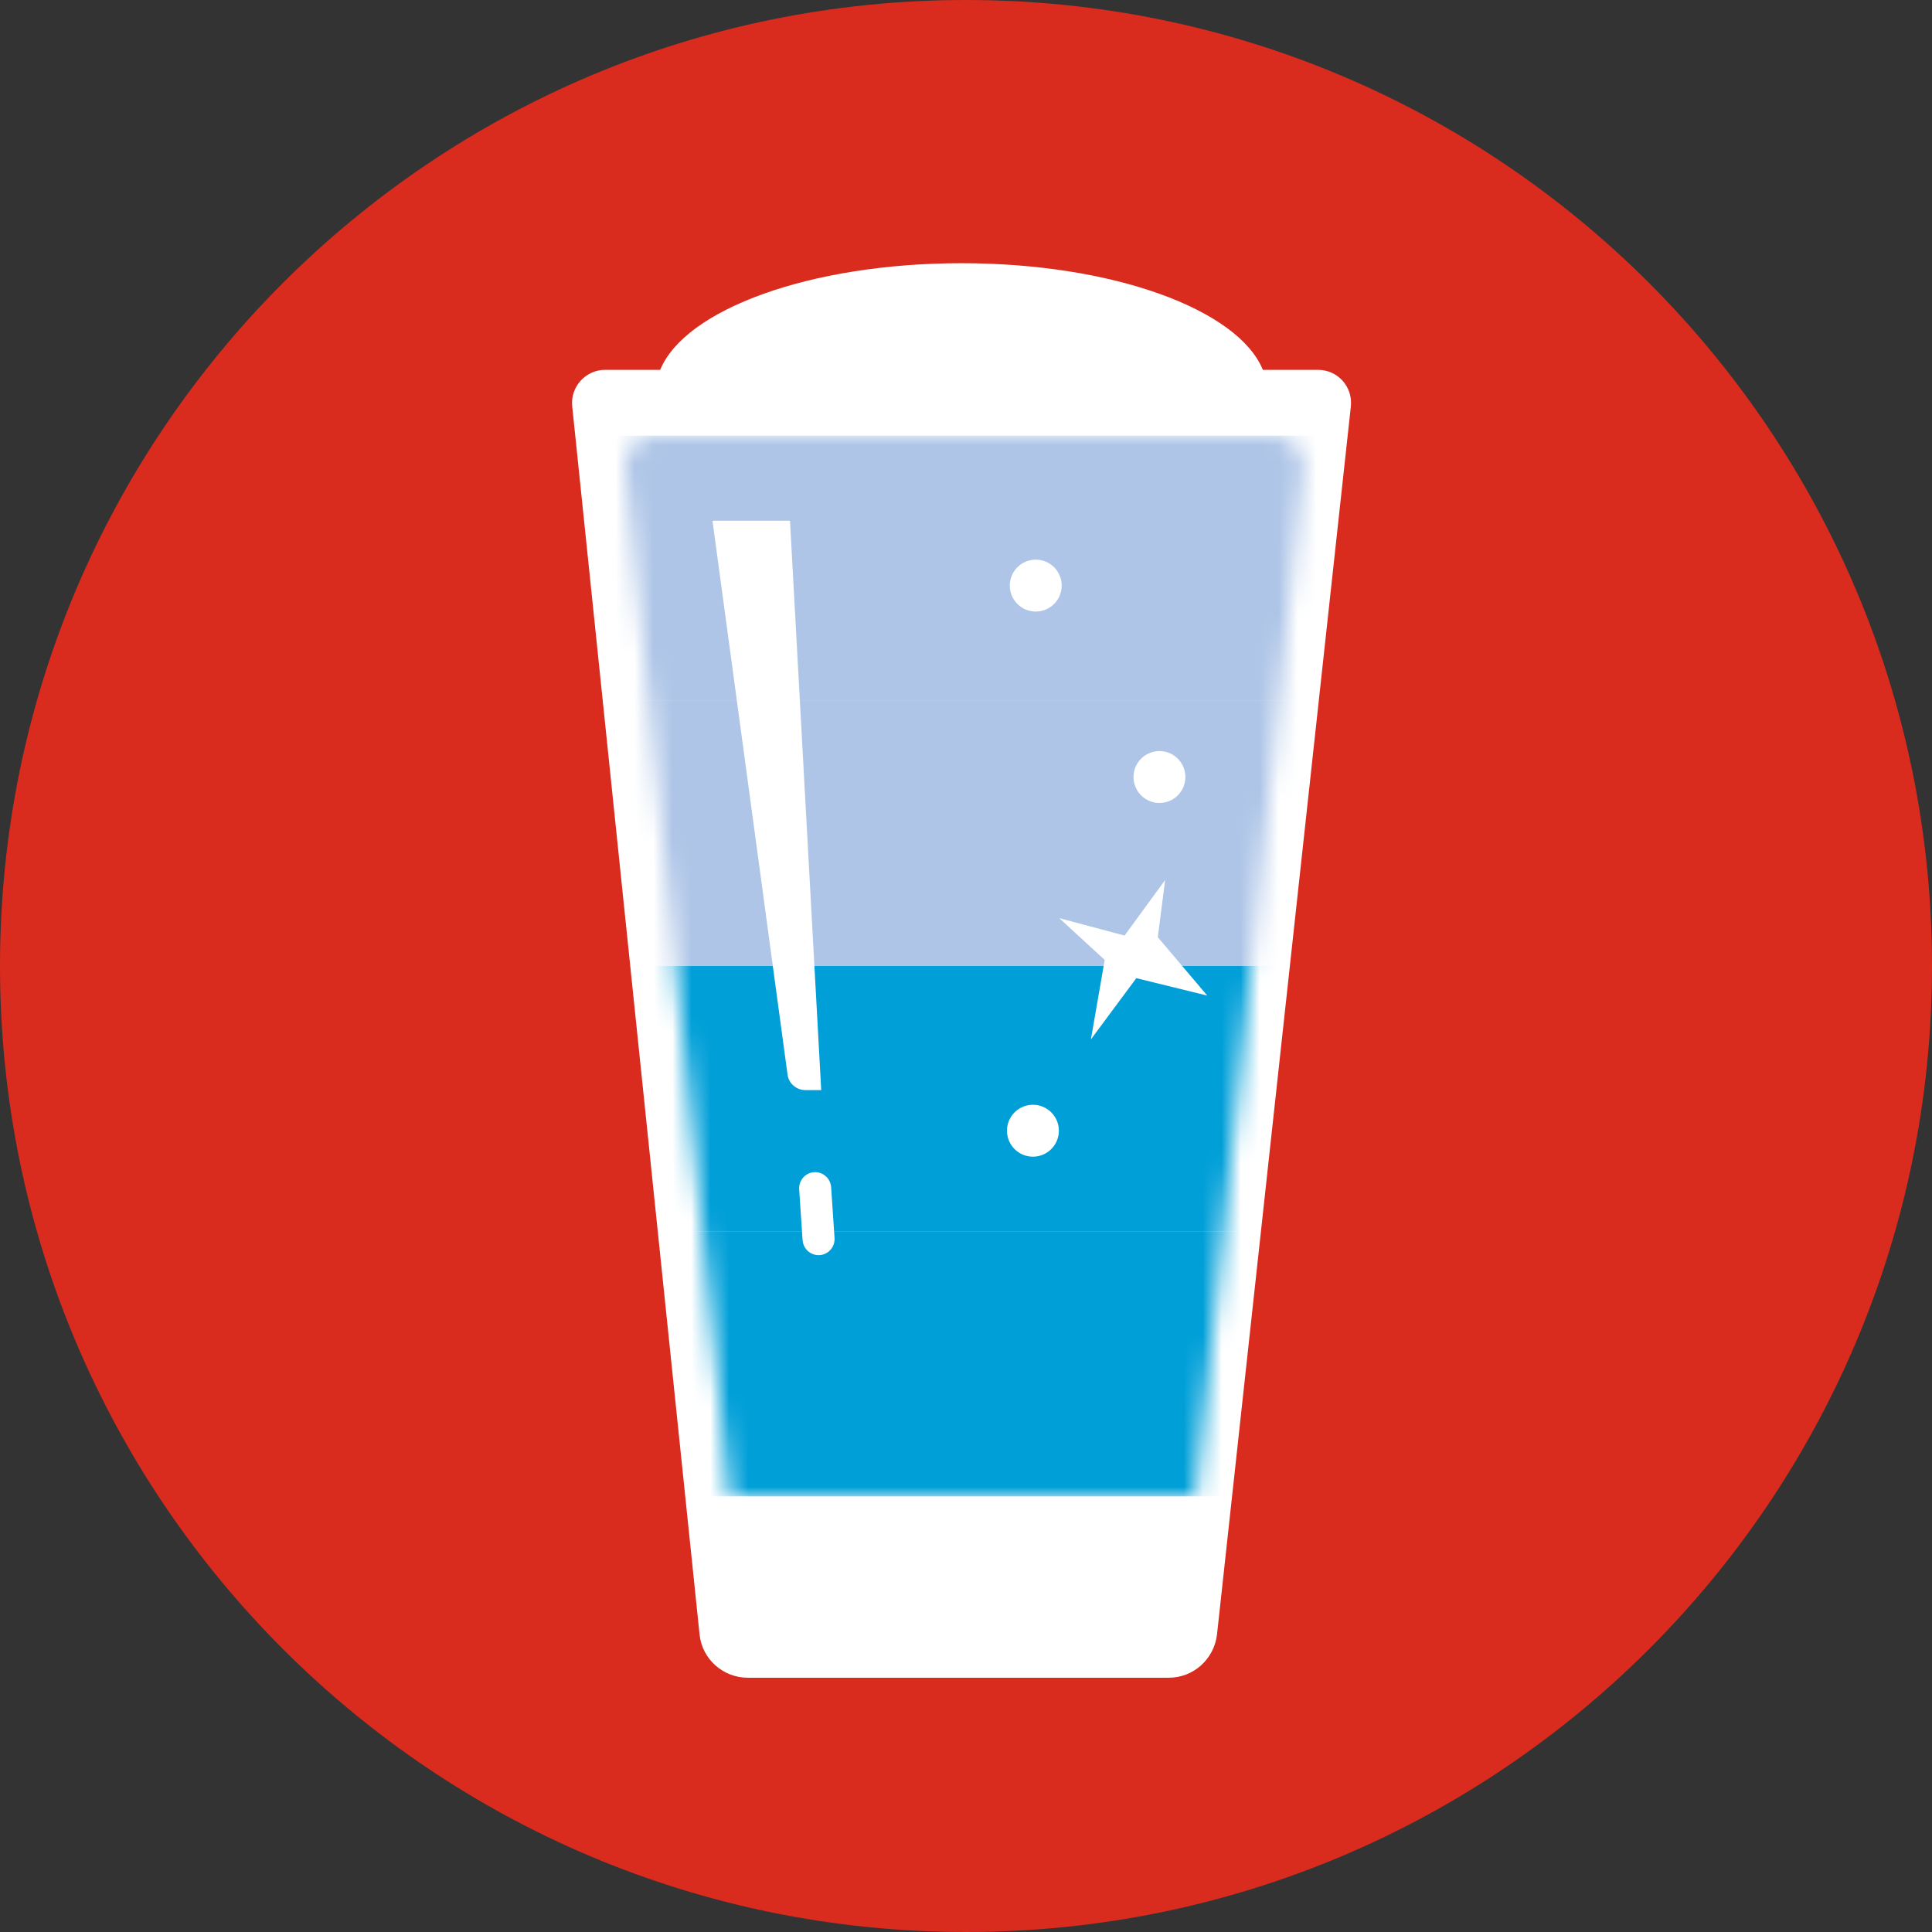
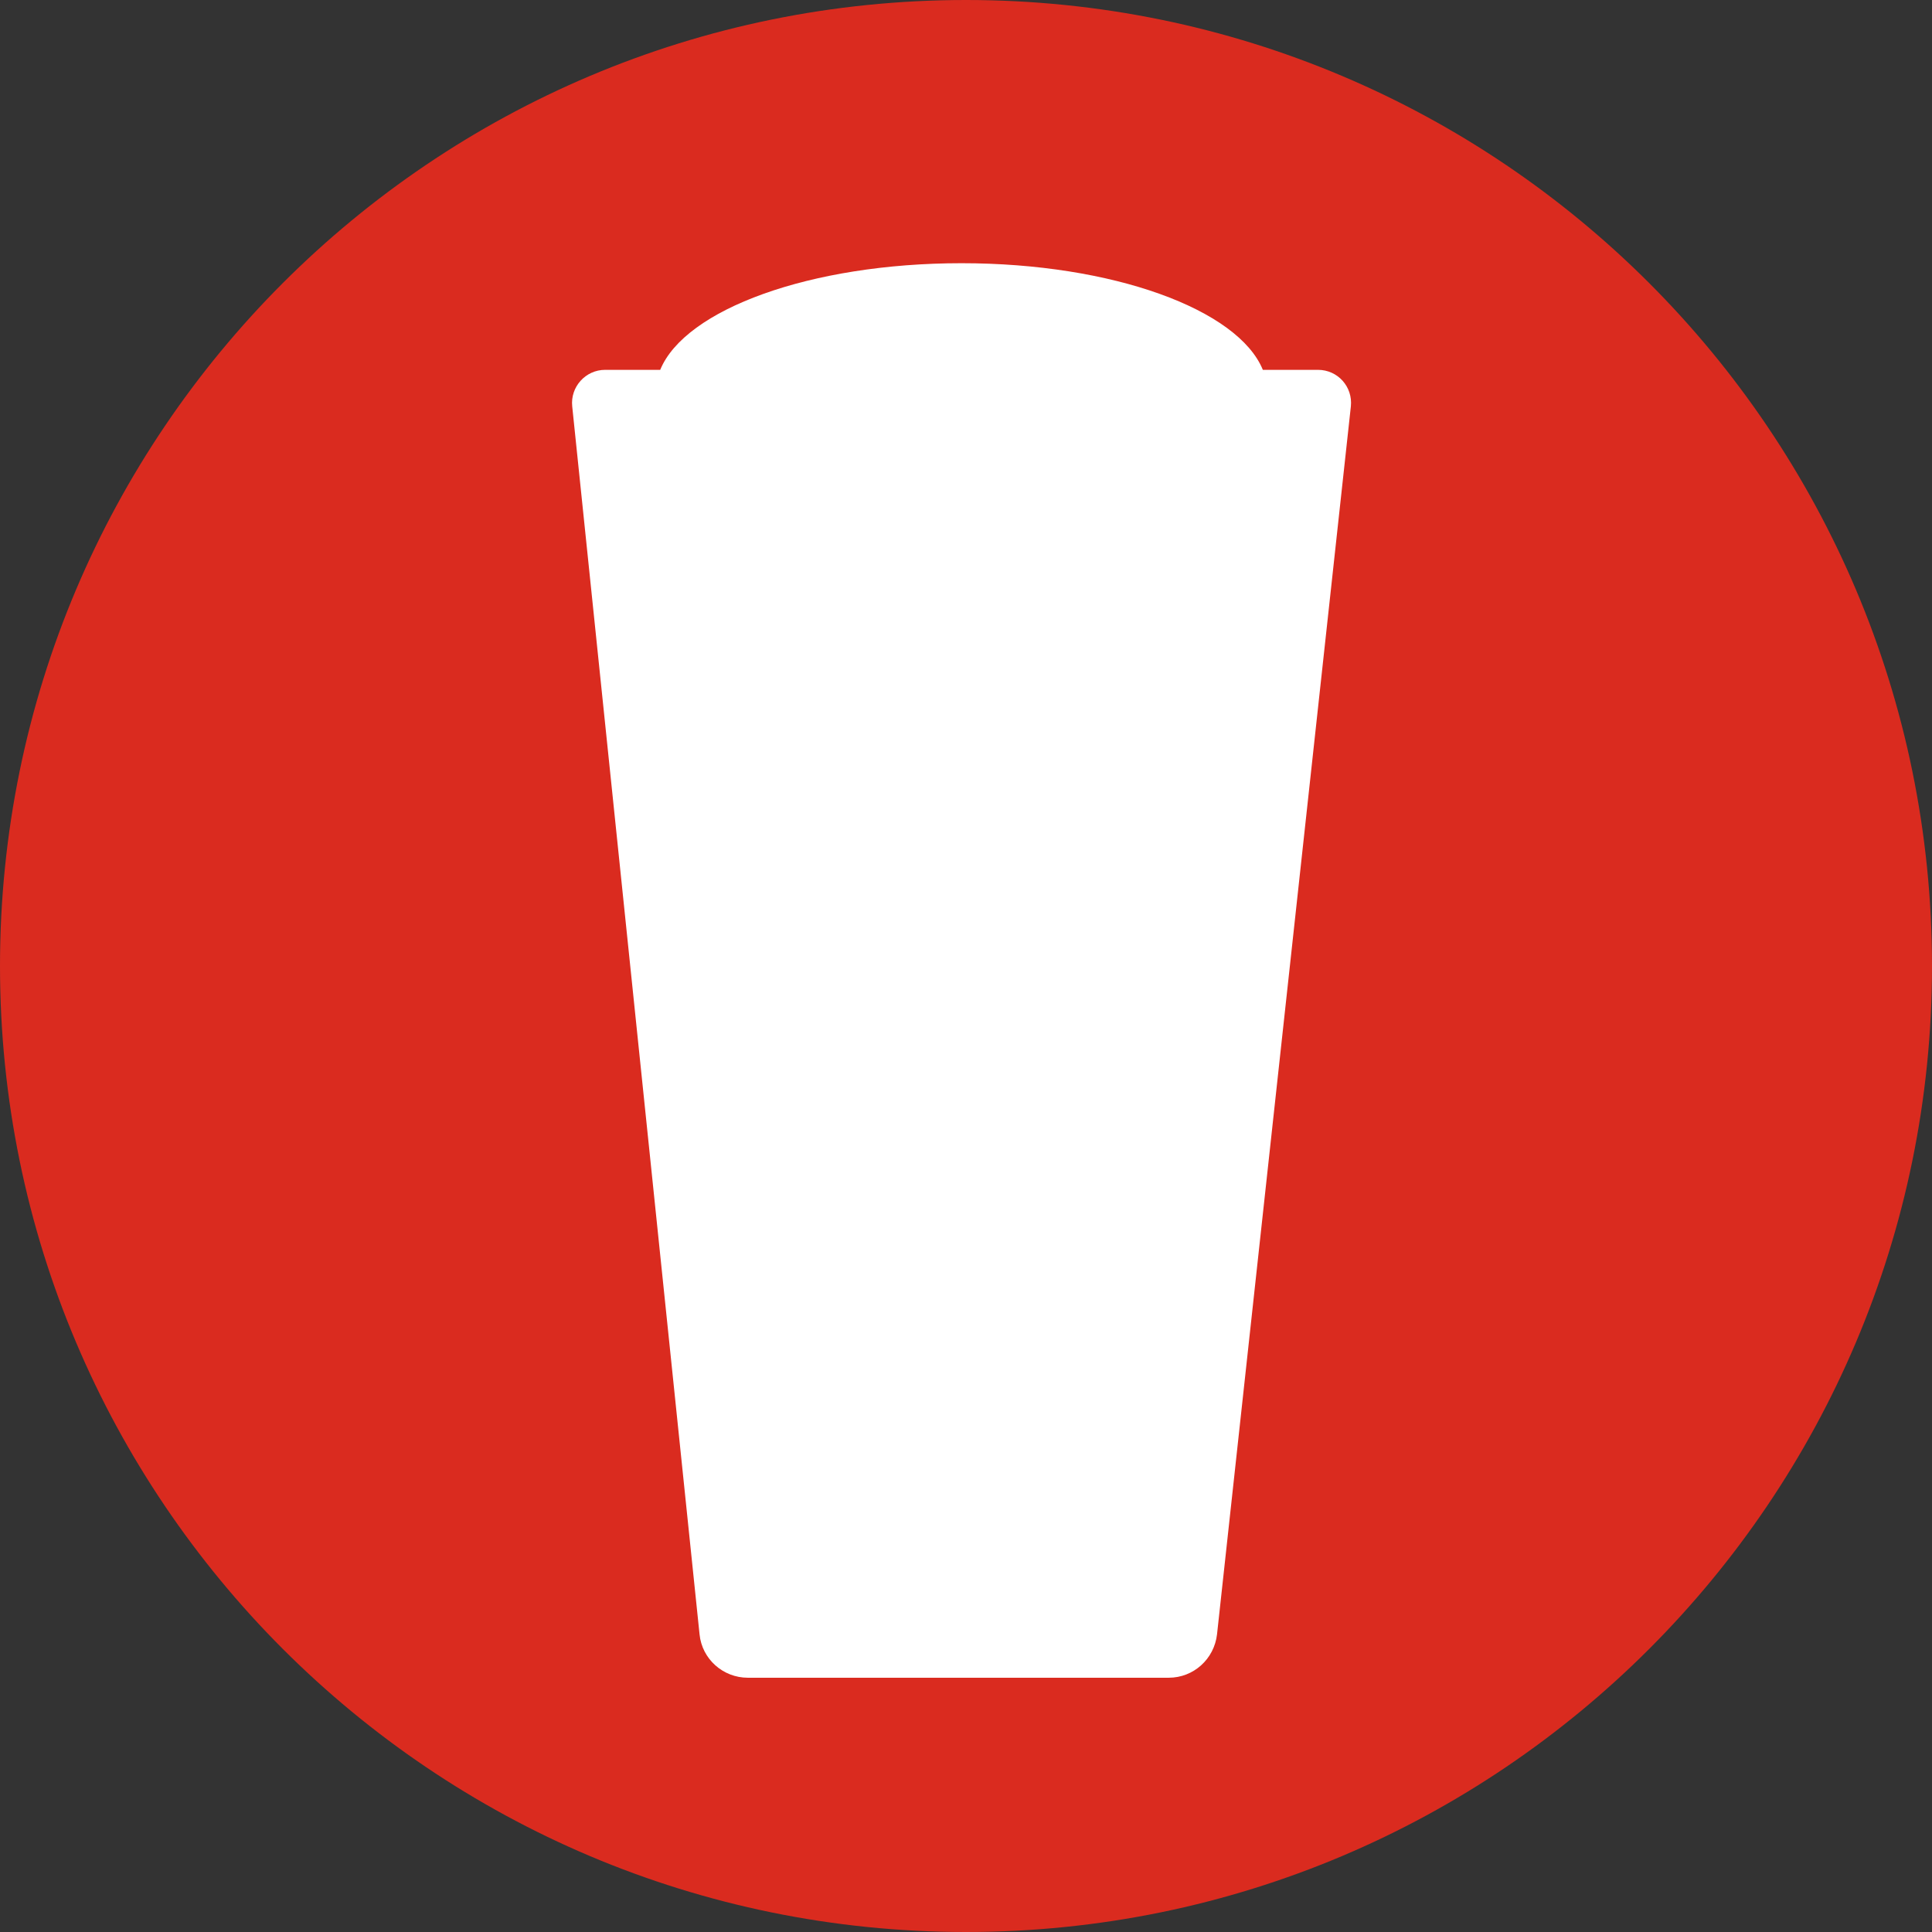
<svg xmlns="http://www.w3.org/2000/svg" fill="none" viewBox="0 0 102 102" height="102" width="102">
  <rect x="0" y="0" width="102" height="102" fill="#333333" stroke="none" />
  <g clip-path="url(#clip0_4077_1852)">
    <path fill="#DA2B1F" d="M51 102C79.166 102 102 79.166 102 51C102 22.834 79.166 0 51 0C22.834 0 0 22.834 0 51C0 79.166 22.834 102 51 102Z" />
    <path fill="white" d="M69.584 19.526H66.672C65.367 16.336 58.751 13.896 50.764 13.896C42.778 13.896 36.163 16.336 34.856 19.526H31.945C30.917 19.526 30.103 20.426 30.21 21.453L36.933 86.285C37.062 87.591 38.175 88.576 39.481 88.576H61.705C63.011 88.576 64.103 87.591 64.253 86.285L71.319 21.453C71.426 20.426 70.633 19.526 69.584 19.526Z" />
    <mask height="57" width="36" y="23" x="33" maskUnits="userSpaceOnUse" style="mask-type:alpha" id="mask0_4077_1852">
-       <path fill="#009FD8" d="M67.268 23L67.289 23.021C68.207 23.021 68.933 23.812 68.826 24.73L63.128 79.001H38.5L33.015 24.751C32.887 23.812 33.612 23 34.551 23H67.268Z" />
-     </mask>
+       </mask>
    <g mask="url(#mask0_4077_1852)">
      <rect fill="#AEC5E7" height="14" width="46" y="23.001" x="28" />
      <rect fill="#AEC5E7" height="14" width="46" y="37.001" x="28" />
-       <rect fill="#009FD8" height="14" width="46" y="51.001" x="28" />
-       <rect fill="#009FD8" height="14" width="46" y="65.001" x="28" />
    </g>
    <path fill="white" d="M37.64 27.491H41.708L43.356 57.552H42.521C42.05 57.552 41.644 57.209 41.579 56.738L37.618 27.513L37.64 27.491Z" />
    <path fill="white" d="M43.88 62.683C43.849 62.211 43.445 61.854 42.979 61.885C42.513 61.916 42.161 62.325 42.193 62.796L42.372 65.467C42.404 65.939 42.807 66.296 43.273 66.265C43.739 66.233 44.091 65.825 44.059 65.353L43.88 62.683Z" />
-     <path fill="white" d="M61.513 46.461L59.371 49.394L55.924 48.474L58.322 50.679L57.594 54.875L59.992 51.642L63.739 52.563L61.127 49.48L61.513 46.461Z" />
-     <path fill="white" d="M54.683 32.287C55.439 32.287 56.053 31.674 56.053 30.917C56.053 30.16 55.439 29.547 54.683 29.547C53.926 29.547 53.312 30.16 53.312 30.917C53.312 31.674 53.926 32.287 54.683 32.287Z" />
    <path fill="white" d="M61.213 42.393C61.97 42.393 62.583 41.779 62.583 41.023C62.583 40.266 61.97 39.652 61.213 39.652C60.456 39.652 59.843 40.266 59.843 41.023C59.843 41.779 60.456 42.393 61.213 42.393Z" />
-     <path fill="white" d="M54.533 61.067C55.289 61.067 55.903 60.453 55.903 59.696C55.903 58.94 55.289 58.326 54.533 58.326C53.776 58.326 53.163 58.94 53.163 59.696C53.163 60.453 53.776 61.067 54.533 61.067Z" />
+     <path fill="white" d="M54.533 61.067C55.289 61.067 55.903 60.453 55.903 59.696C55.903 58.94 55.289 58.326 54.533 58.326C53.163 60.453 53.776 61.067 54.533 61.067Z" />
  </g>
  <defs>
    <clipPath id="clip0_4077_1852">
      <rect fill="white" height="102" width="102" />
    </clipPath>
  </defs>
</svg>